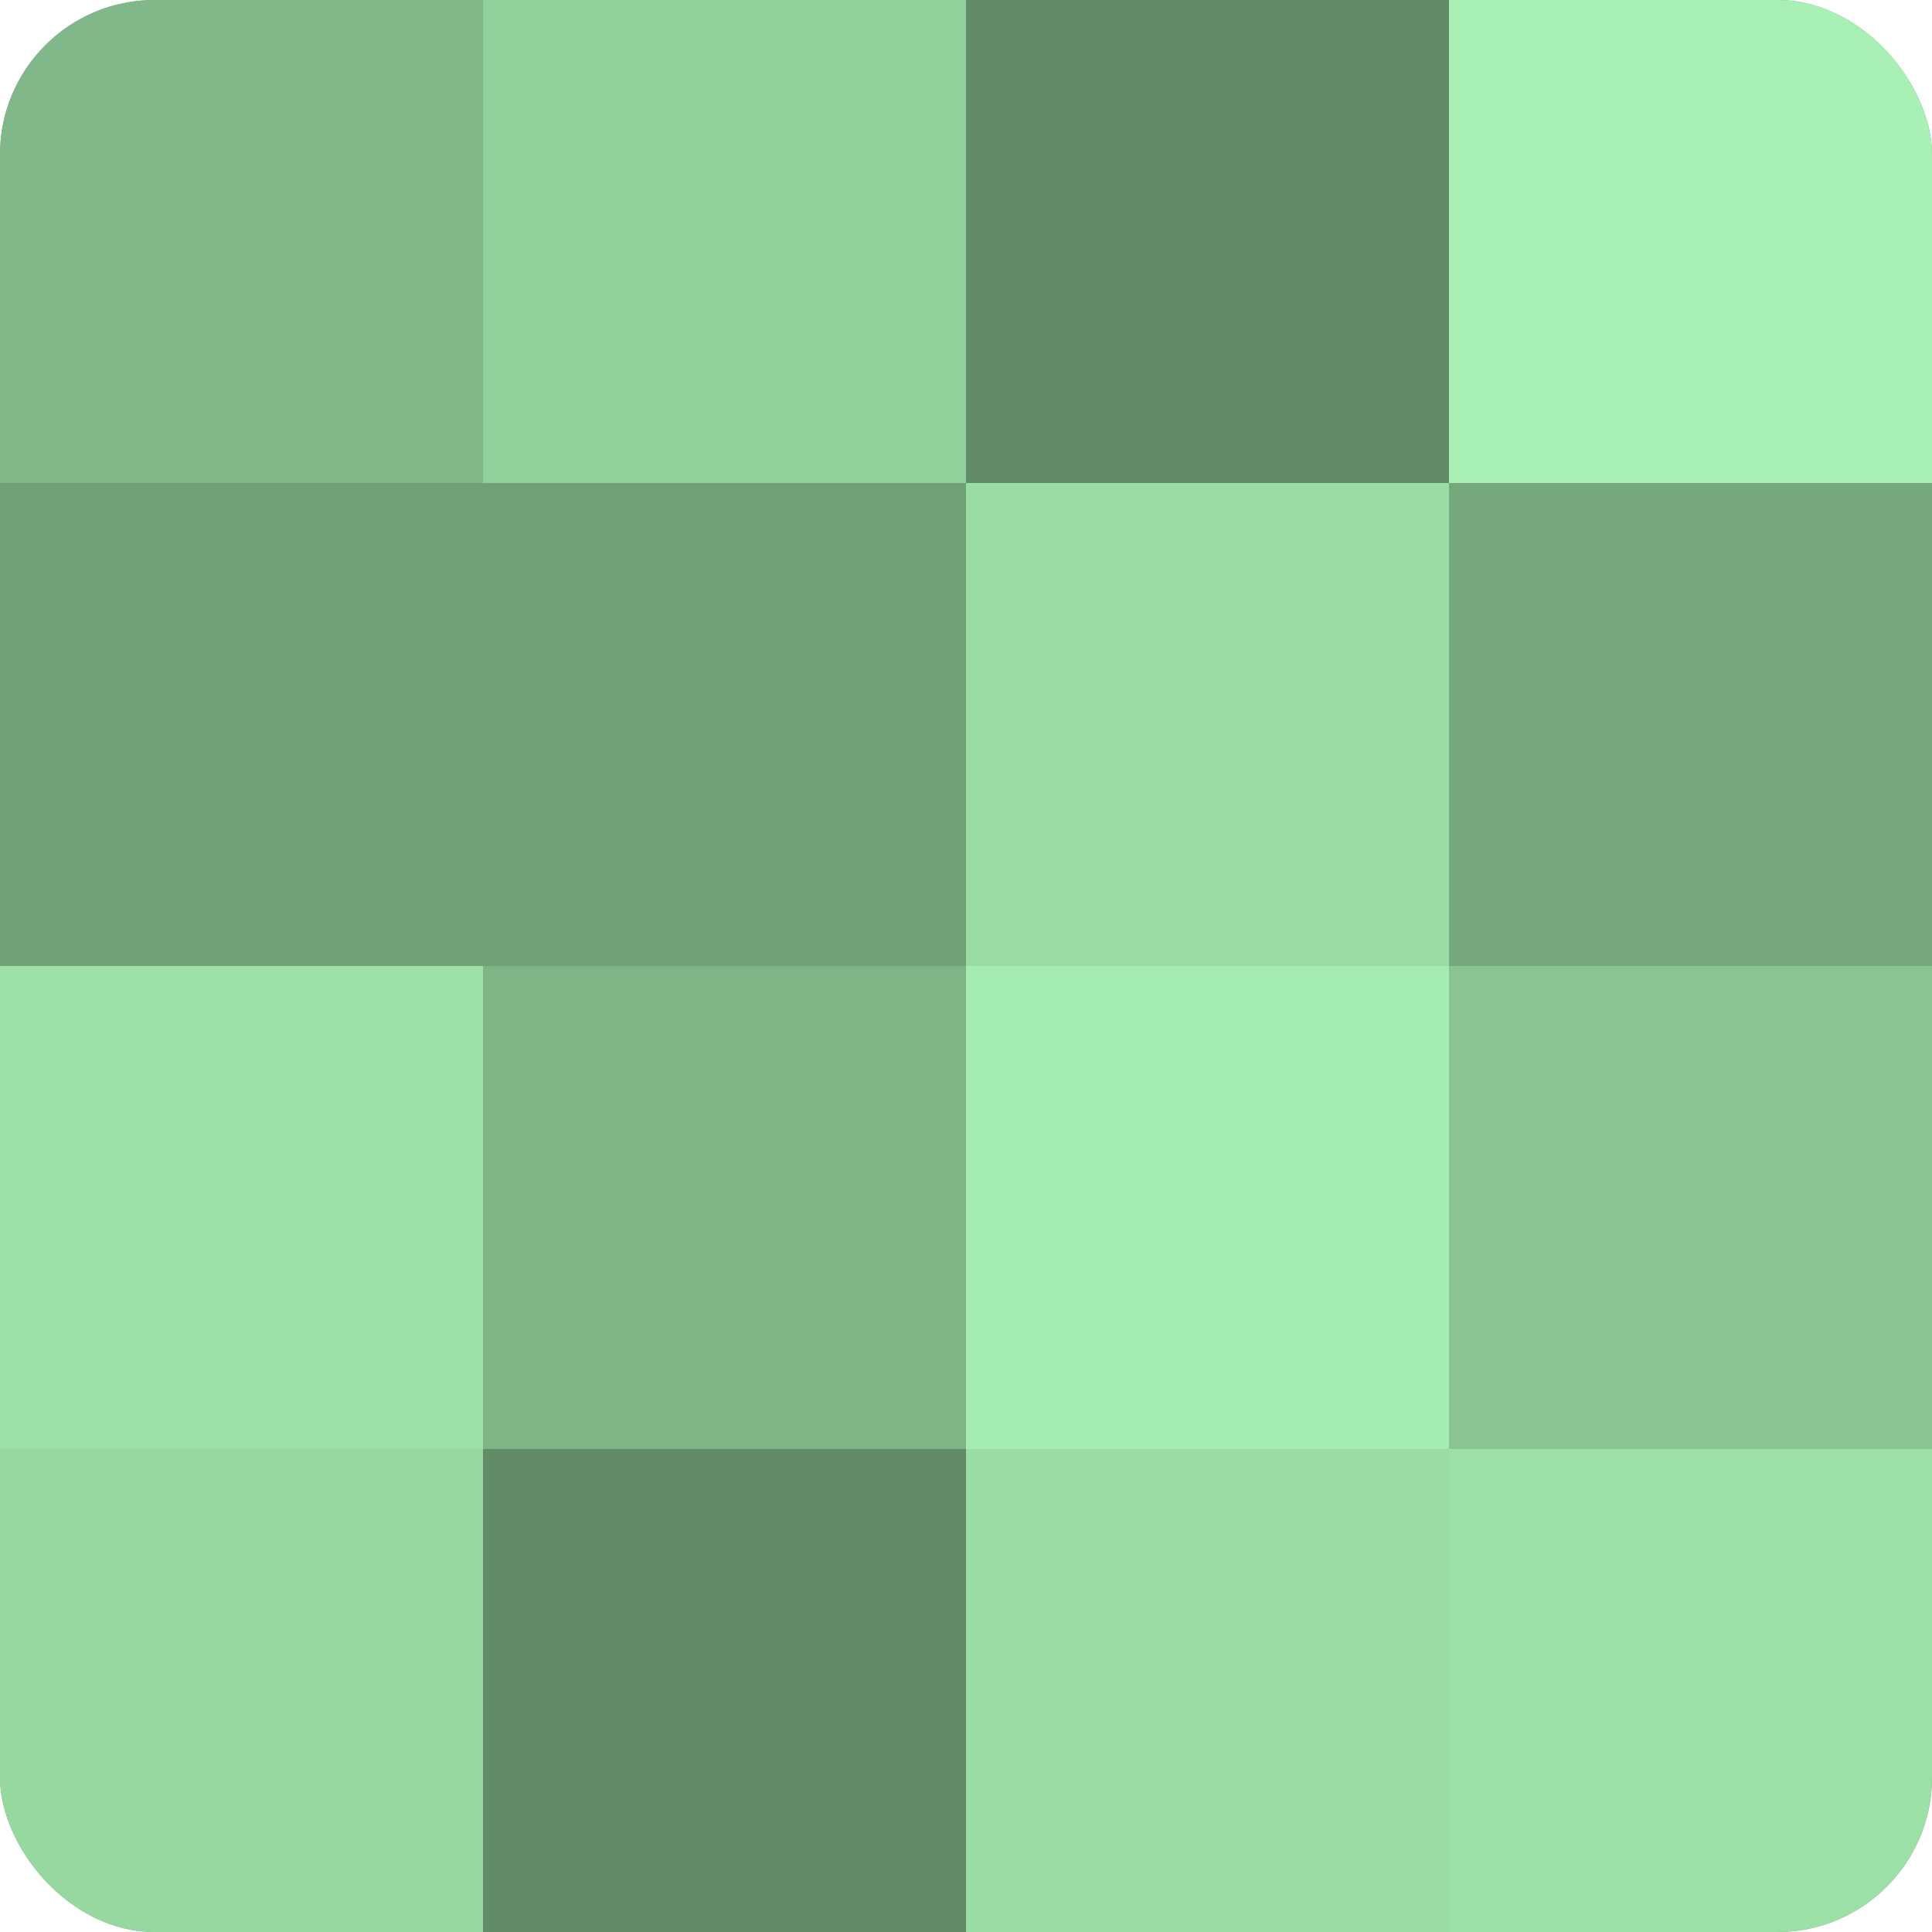
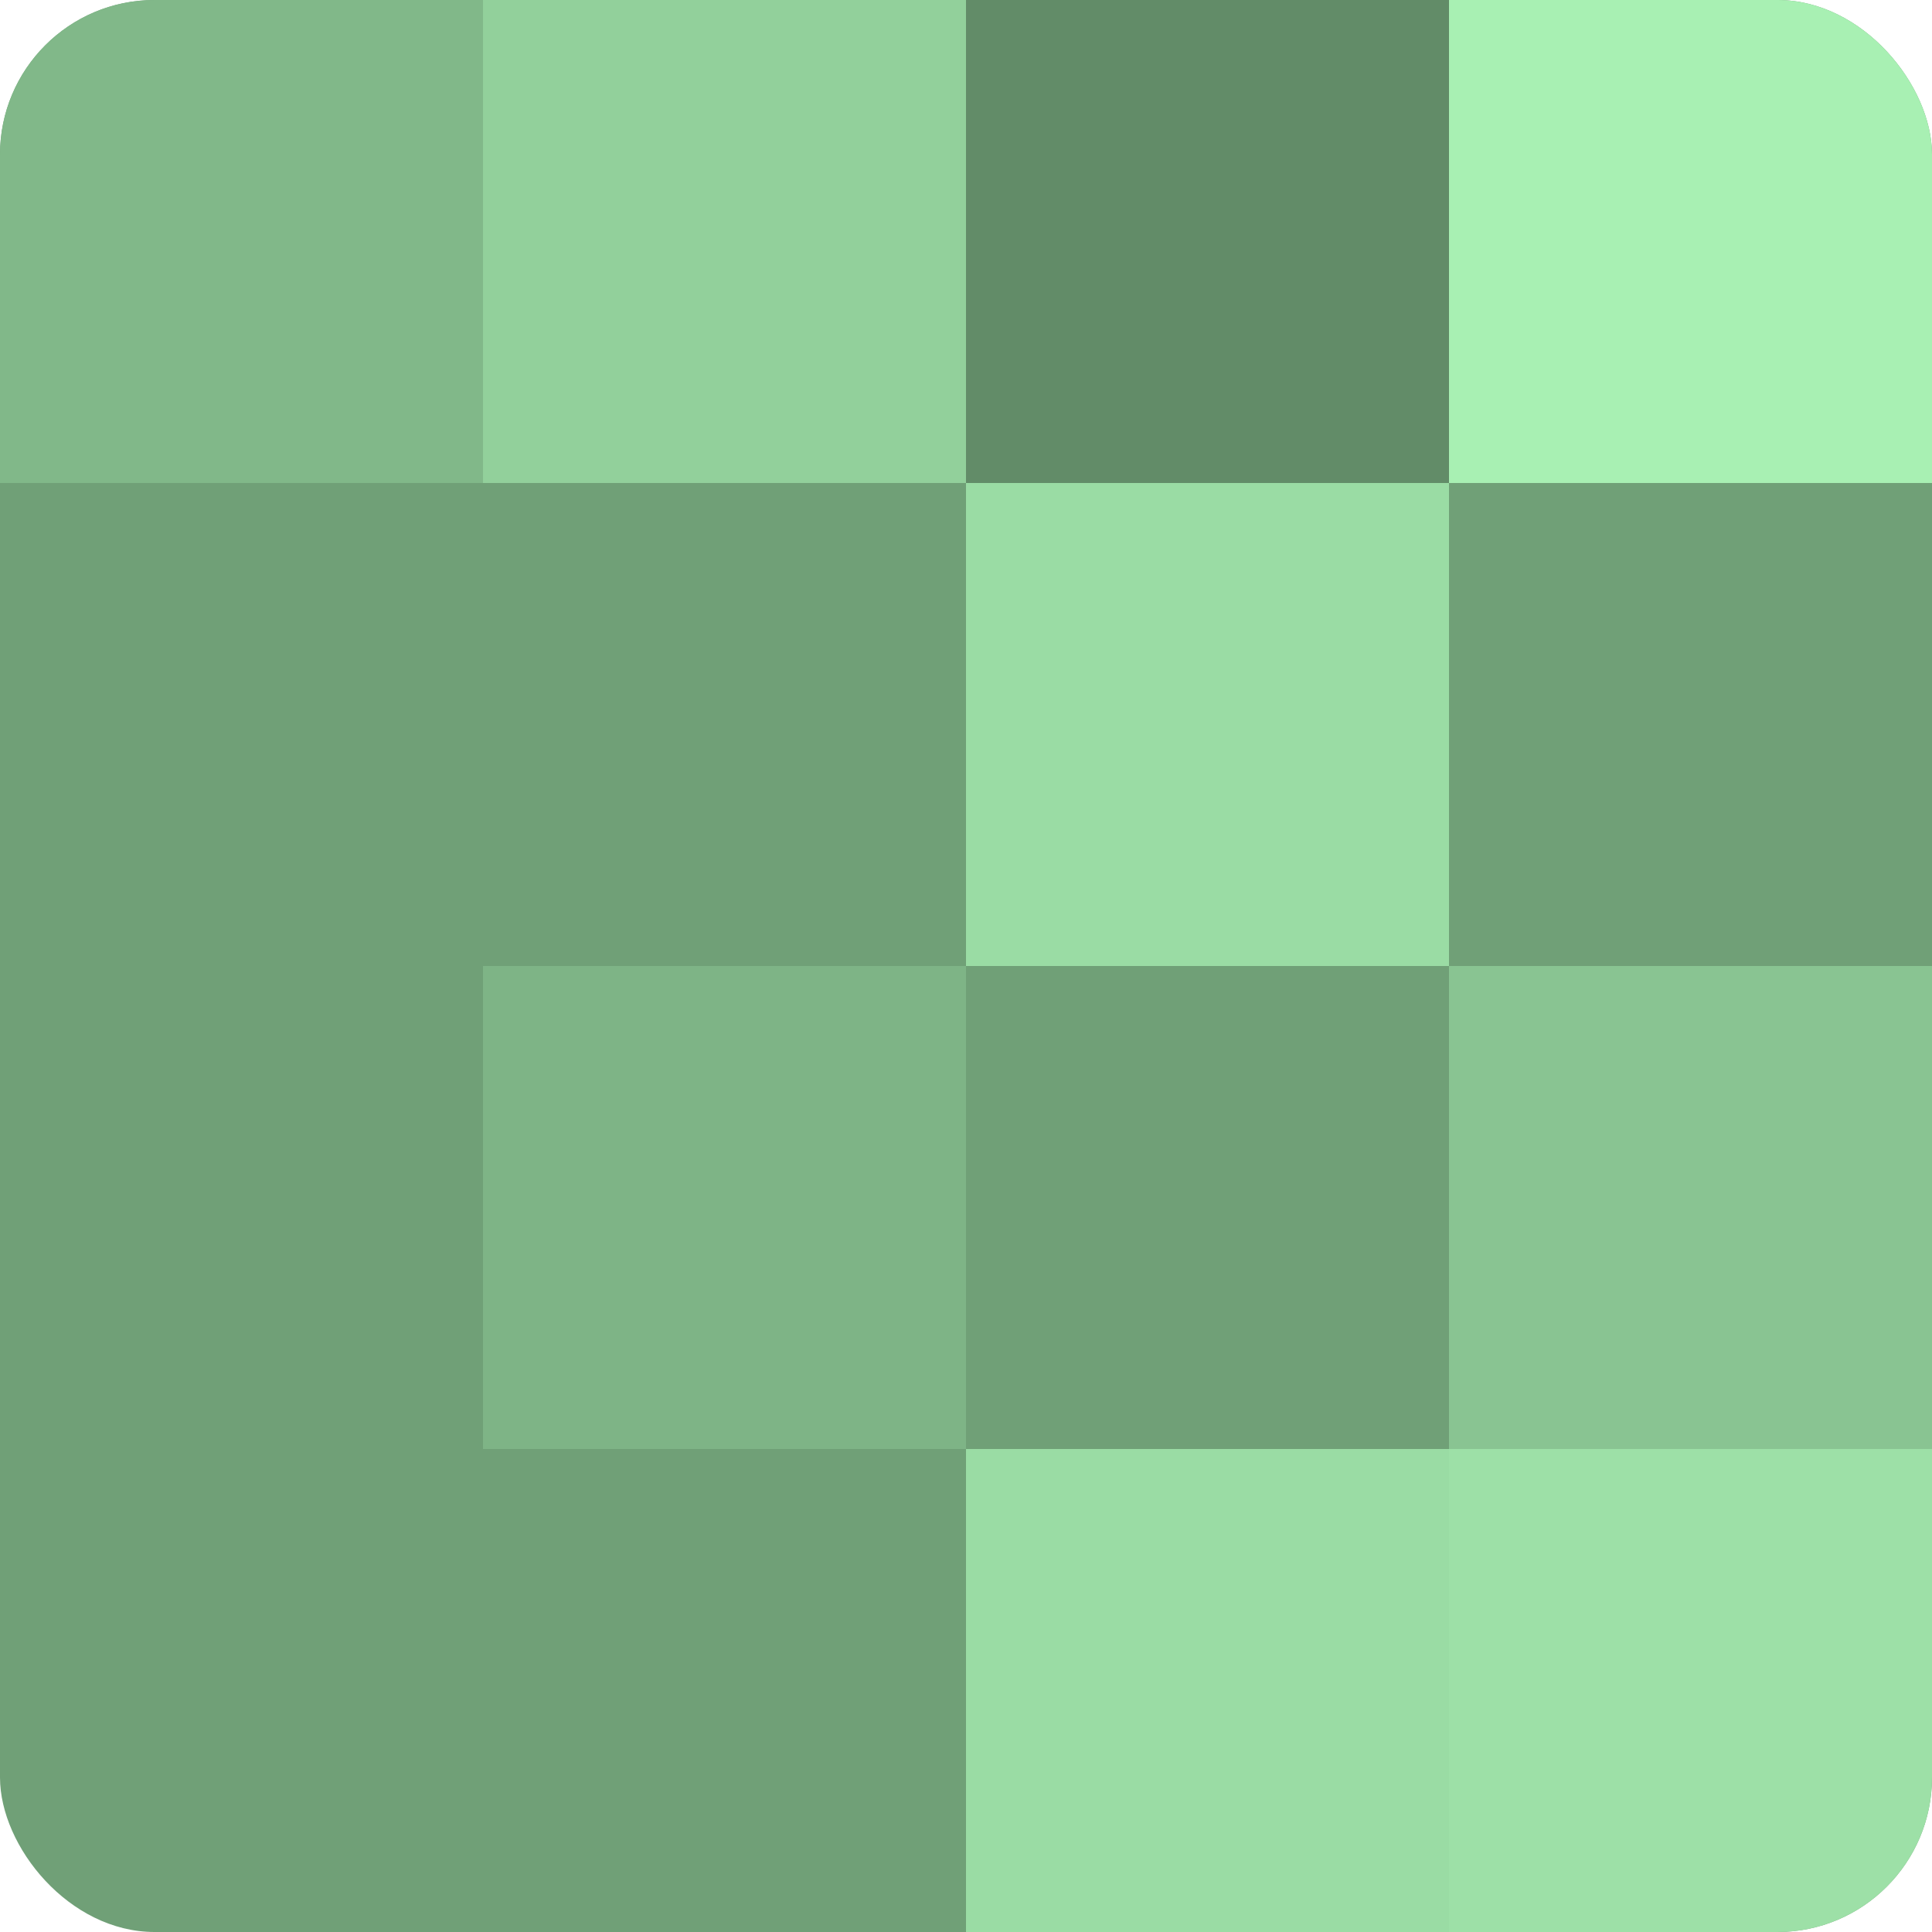
<svg xmlns="http://www.w3.org/2000/svg" width="80" height="80" viewBox="0 0 100 100" preserveAspectRatio="xMidYMid meet">
  <defs>
    <clipPath id="c" width="100" height="100">
      <rect width="100" height="100" rx="8" ry="8" />
    </clipPath>
  </defs>
  <g clip-path="url(#c)">
    <rect width="100" height="100" fill="#70a077" />
    <rect width="25" height="25" fill="#81b889" />
    <rect y="25" width="25" height="25" fill="#70a077" />
-     <rect y="50" width="25" height="25" fill="#9de0a7" />
-     <rect y="75" width="25" height="25" fill="#97d8a1" />
    <rect x="25" width="25" height="25" fill="#92d09b" />
    <rect x="25" y="25" width="25" height="25" fill="#70a077" />
    <rect x="25" y="50" width="25" height="25" fill="#7eb486" />
-     <rect x="25" y="75" width="25" height="25" fill="#628c68" />
    <rect x="50" width="25" height="25" fill="#628c68" />
    <rect x="50" y="25" width="25" height="25" fill="#9adca4" />
-     <rect x="50" y="50" width="25" height="25" fill="#a5ecb0" />
    <rect x="50" y="75" width="25" height="25" fill="#9adca4" />
    <rect x="75" width="25" height="25" fill="#a8f0b3" />
-     <rect x="75" y="25" width="25" height="25" fill="#76a87d" />
    <rect x="75" y="50" width="25" height="25" fill="#89c492" />
    <rect x="75" y="75" width="25" height="25" fill="#9de0a7" />
  </g>
</svg>